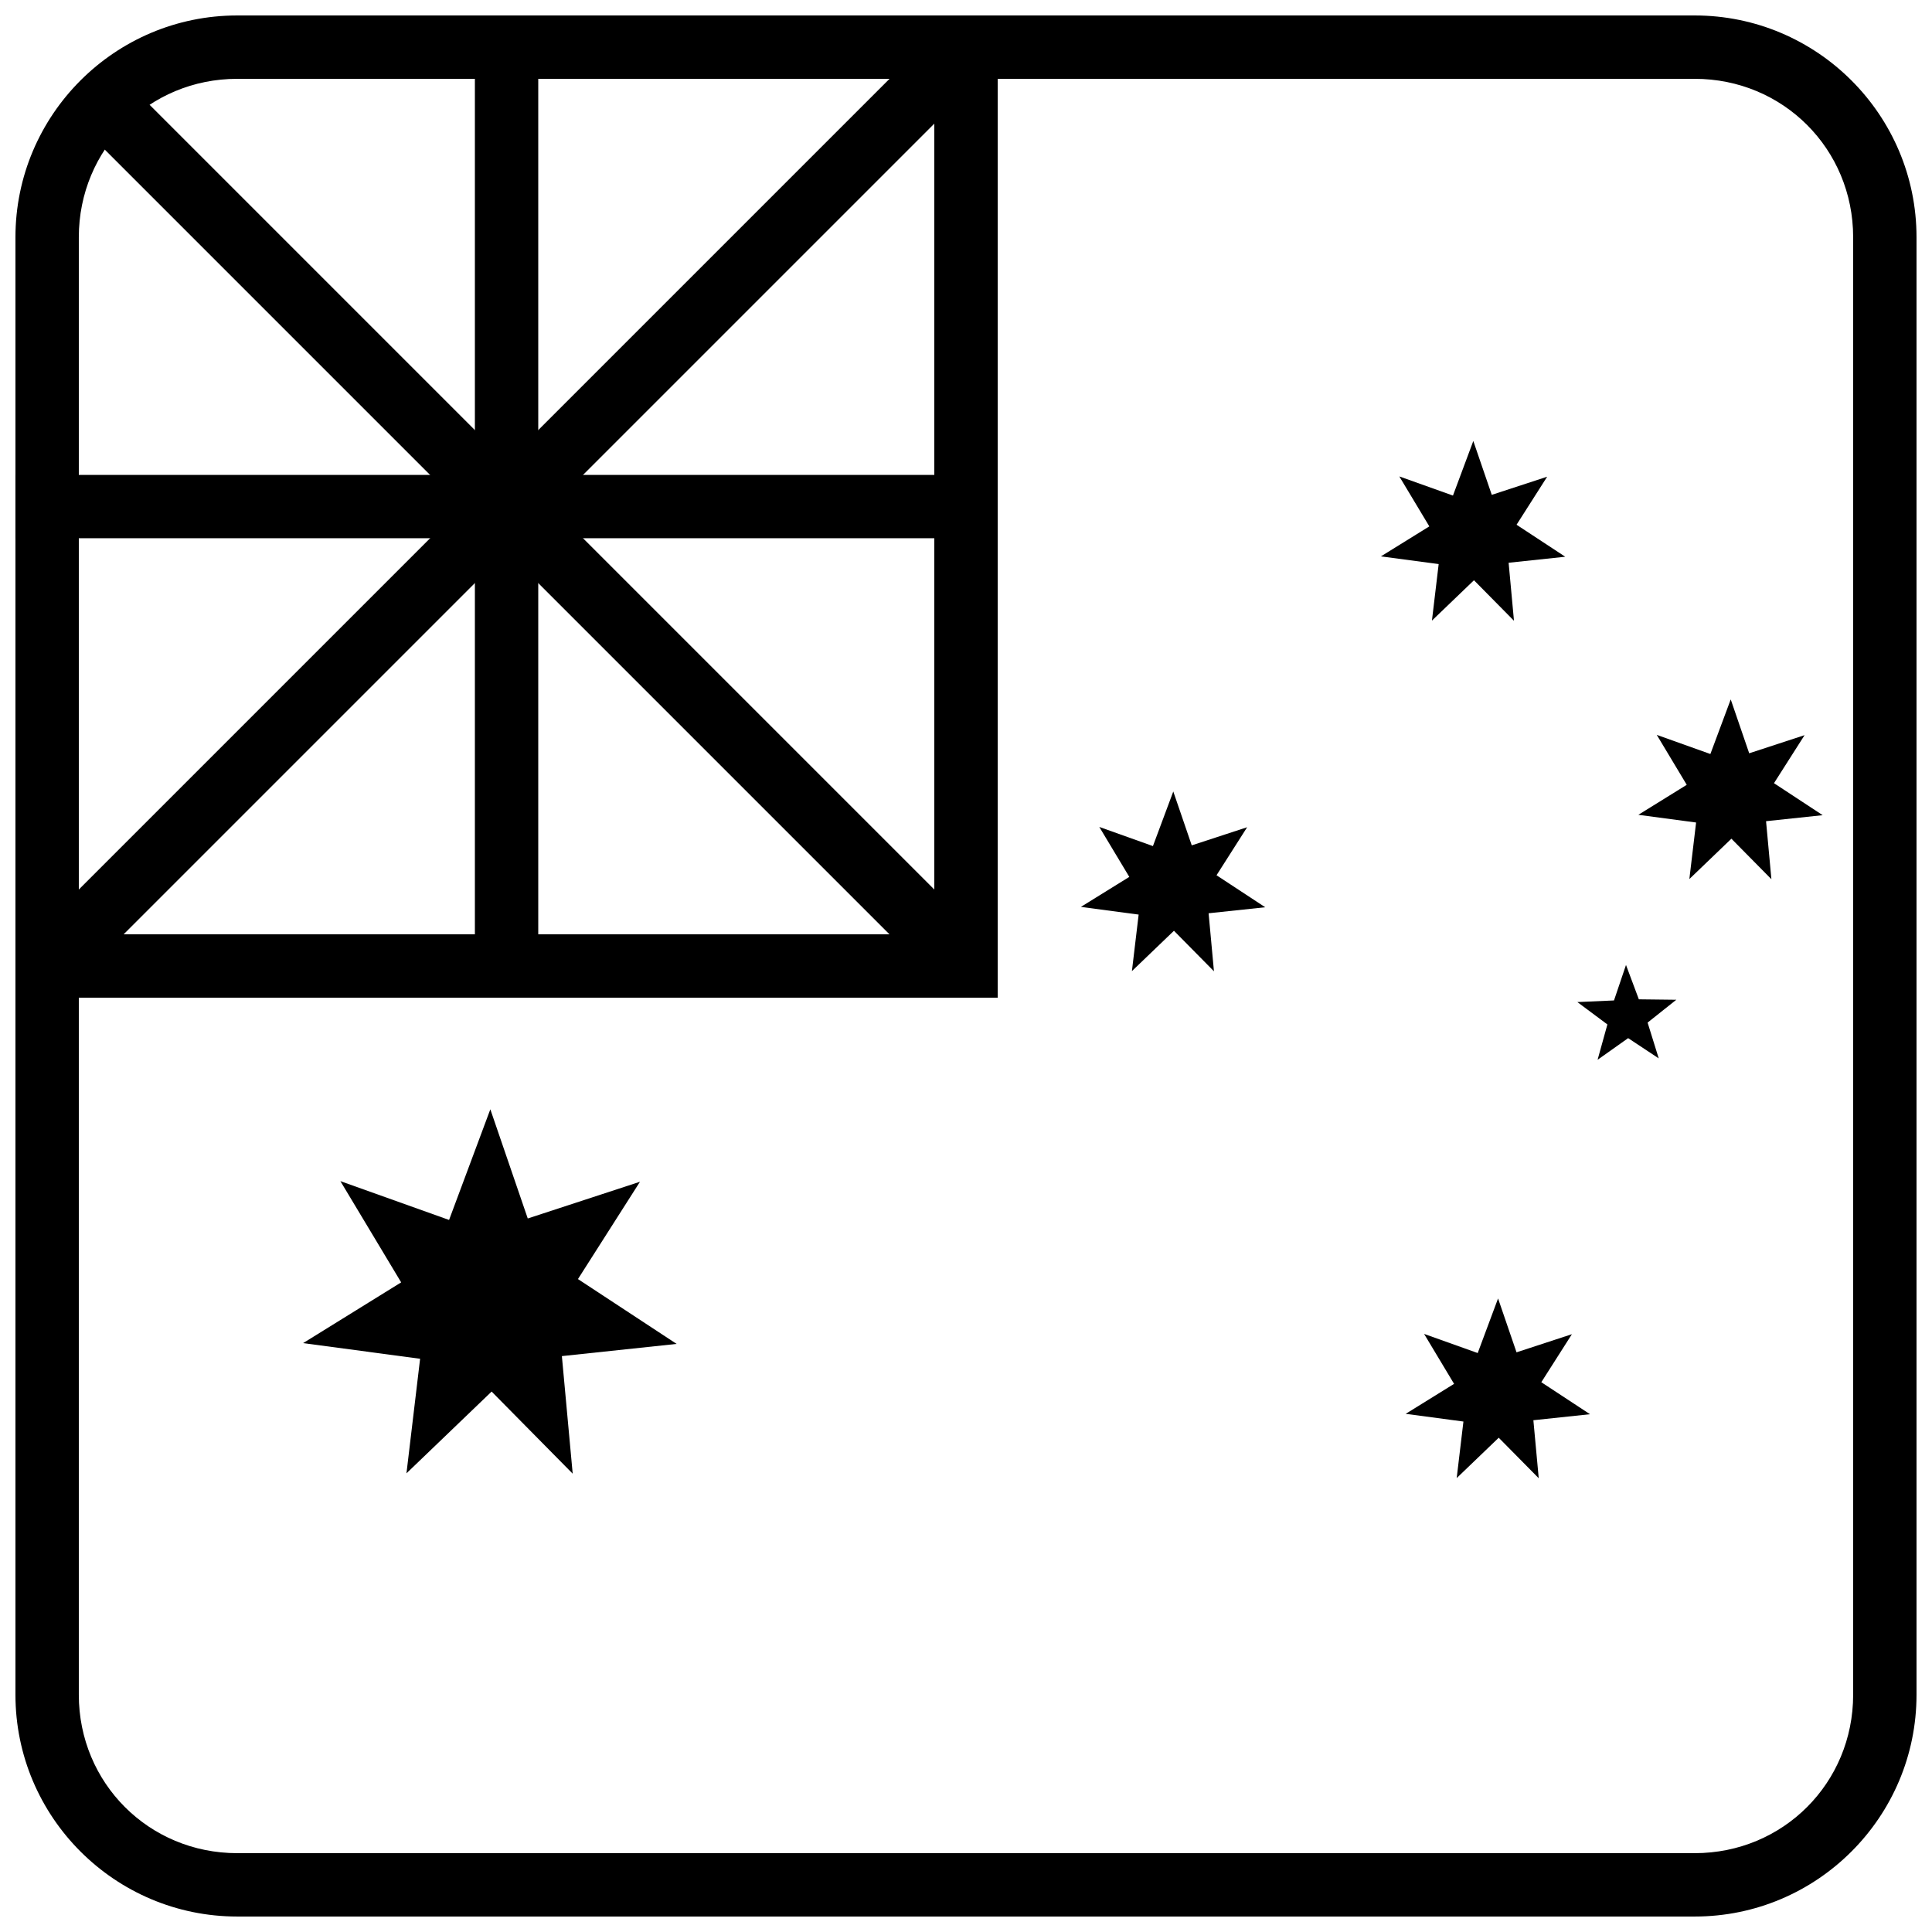
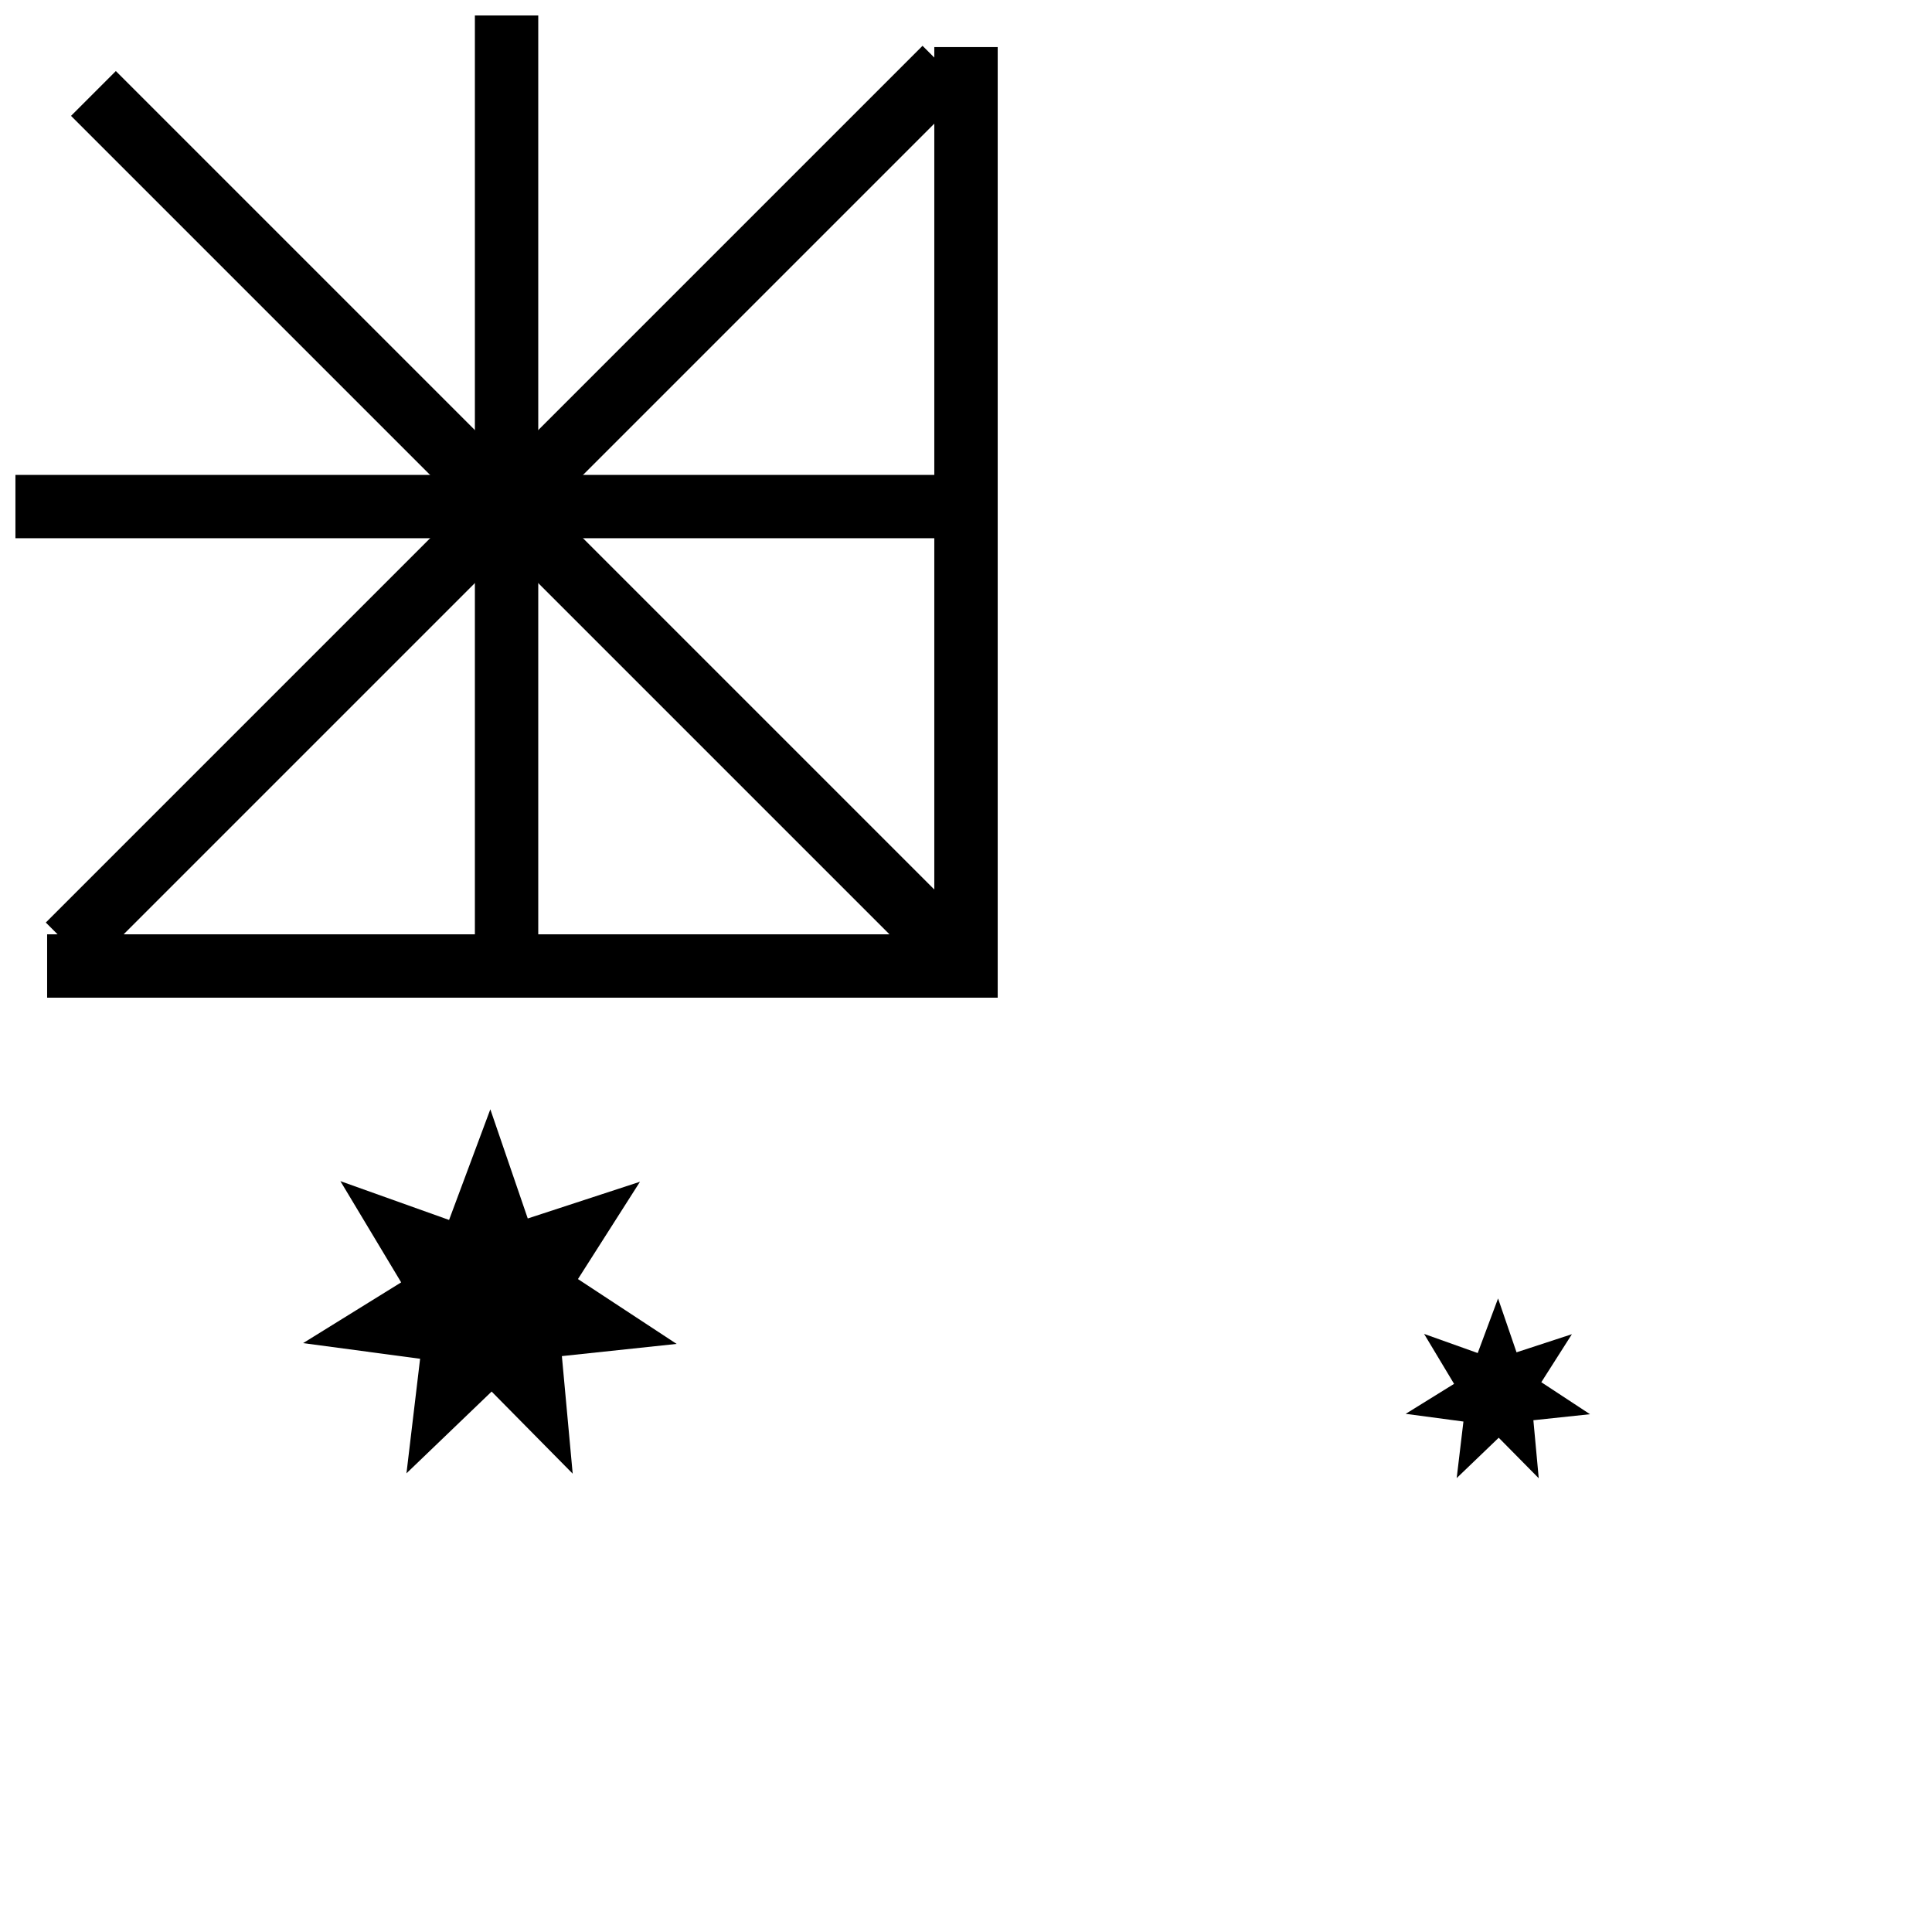
<svg xmlns="http://www.w3.org/2000/svg" width="800px" height="800px" version="1.1" viewBox="144 144 512 512">
  <defs>
    <clipPath id="c">
      <path d="m148.09 148.09h503.81v503.81h-503.81z" />
    </clipPath>
    <clipPath id="b">
      <path d="m269 148.09h18v260.91h-18z" />
    </clipPath>
    <clipPath id="a">
      <path d="m148.09 269h260.91v18h-260.91z" />
    </clipPath>
  </defs>
  <g clip-path="url(#c)">
-     <path d="m206.87 651.9c-32.418 0-58.777-26.359-58.777-58.777v-386.25c0-32.418 26.359-58.777 58.777-58.777h386.25c32.418 0 58.777 26.359 58.777 58.777v386.25c0 32.418-26.359 58.777-58.777 58.777zm0-16.793h386.25c23.406 0 41.984-18.578 41.984-41.984v-386.25c0-23.402-18.578-41.984-41.984-41.984h-386.25c-23.406 0-41.984 18.578-41.984 41.984v386.25c0 23.402 18.578 41.984 41.984 41.984z" />
-   </g>
+     </g>
  <path d="m391.6 156.49v235.11h-235.11v16.793h251.91v-251.91h-16.793z" />
  <g clip-path="url(#b)">
    <path d="m269.85 148.09v260.3h16.793v-260.3z" fill-rule="evenodd" />
  </g>
  <g clip-path="url(#a)">
    <path d="m148.09 269.85v16.793h260.3v-16.793z" fill-rule="evenodd" />
  </g>
  <path d="m388.48 156.14-232.34 232.34 11.875 11.875 232.34-232.34z" fill-rule="evenodd" />
  <path d="m295.77 534.54-21.484-21.762-22.57 21.672 3.617-30.367-31.016-4.137 25.996-16.105-16.105-26.828 28.801 10.285 10.934-29.32 9.918 28.93 29.738-9.73-16.434 25.789 26.148 17.184-30.41 3.231z" />
  <path d="m551.78 535.75-10.602-10.738-11.141 10.695 1.785-14.984-15.305-2.039 12.828-7.949-7.949-13.238 14.211 5.074 5.394-14.469 4.894 14.277 14.676-4.805-8.109 12.727 12.906 8.48-15.008 1.594z" />
-   <path d="m465.71 401.4-10.602-10.738-11.141 10.695 1.785-14.984-15.305-2.039 12.828-7.949-7.949-13.238 14.211 5.074 5.394-14.469 4.894 14.277 14.676-4.805-8.109 12.727 12.906 8.48-15.008 1.594z" />
-   <path d="m545.22 308.51-10.602-10.738-11.141 10.695 1.785-14.984-15.305-2.039 12.828-7.949-7.949-13.238 14.211 5.074 5.394-14.469 4.894 14.277 14.676-4.805-8.109 12.727 12.906 8.48-15.008 1.594z" />
-   <path d="m613.44 377-10.602-10.738-11.141 10.695 1.785-14.984-15.305-2.039 12.828-7.949-7.949-13.238 14.211 5.074 5.394-14.469 4.894 14.277 14.676-4.805-8.109 12.727 12.906 8.48-15.008 1.594z" />
-   <path d="m583.58 424.48-8.105-5.363-8.098 5.738 2.598-9.367-7.961-5.93 9.711-0.43 3.18-9.402 3.406 9.105 9.926 0.117-7.606 6.051z" />
  <path d="m174.7 162.83-11.875 11.875 225.65 225.65 11.875-11.875z" fill-rule="evenodd" />
</svg>